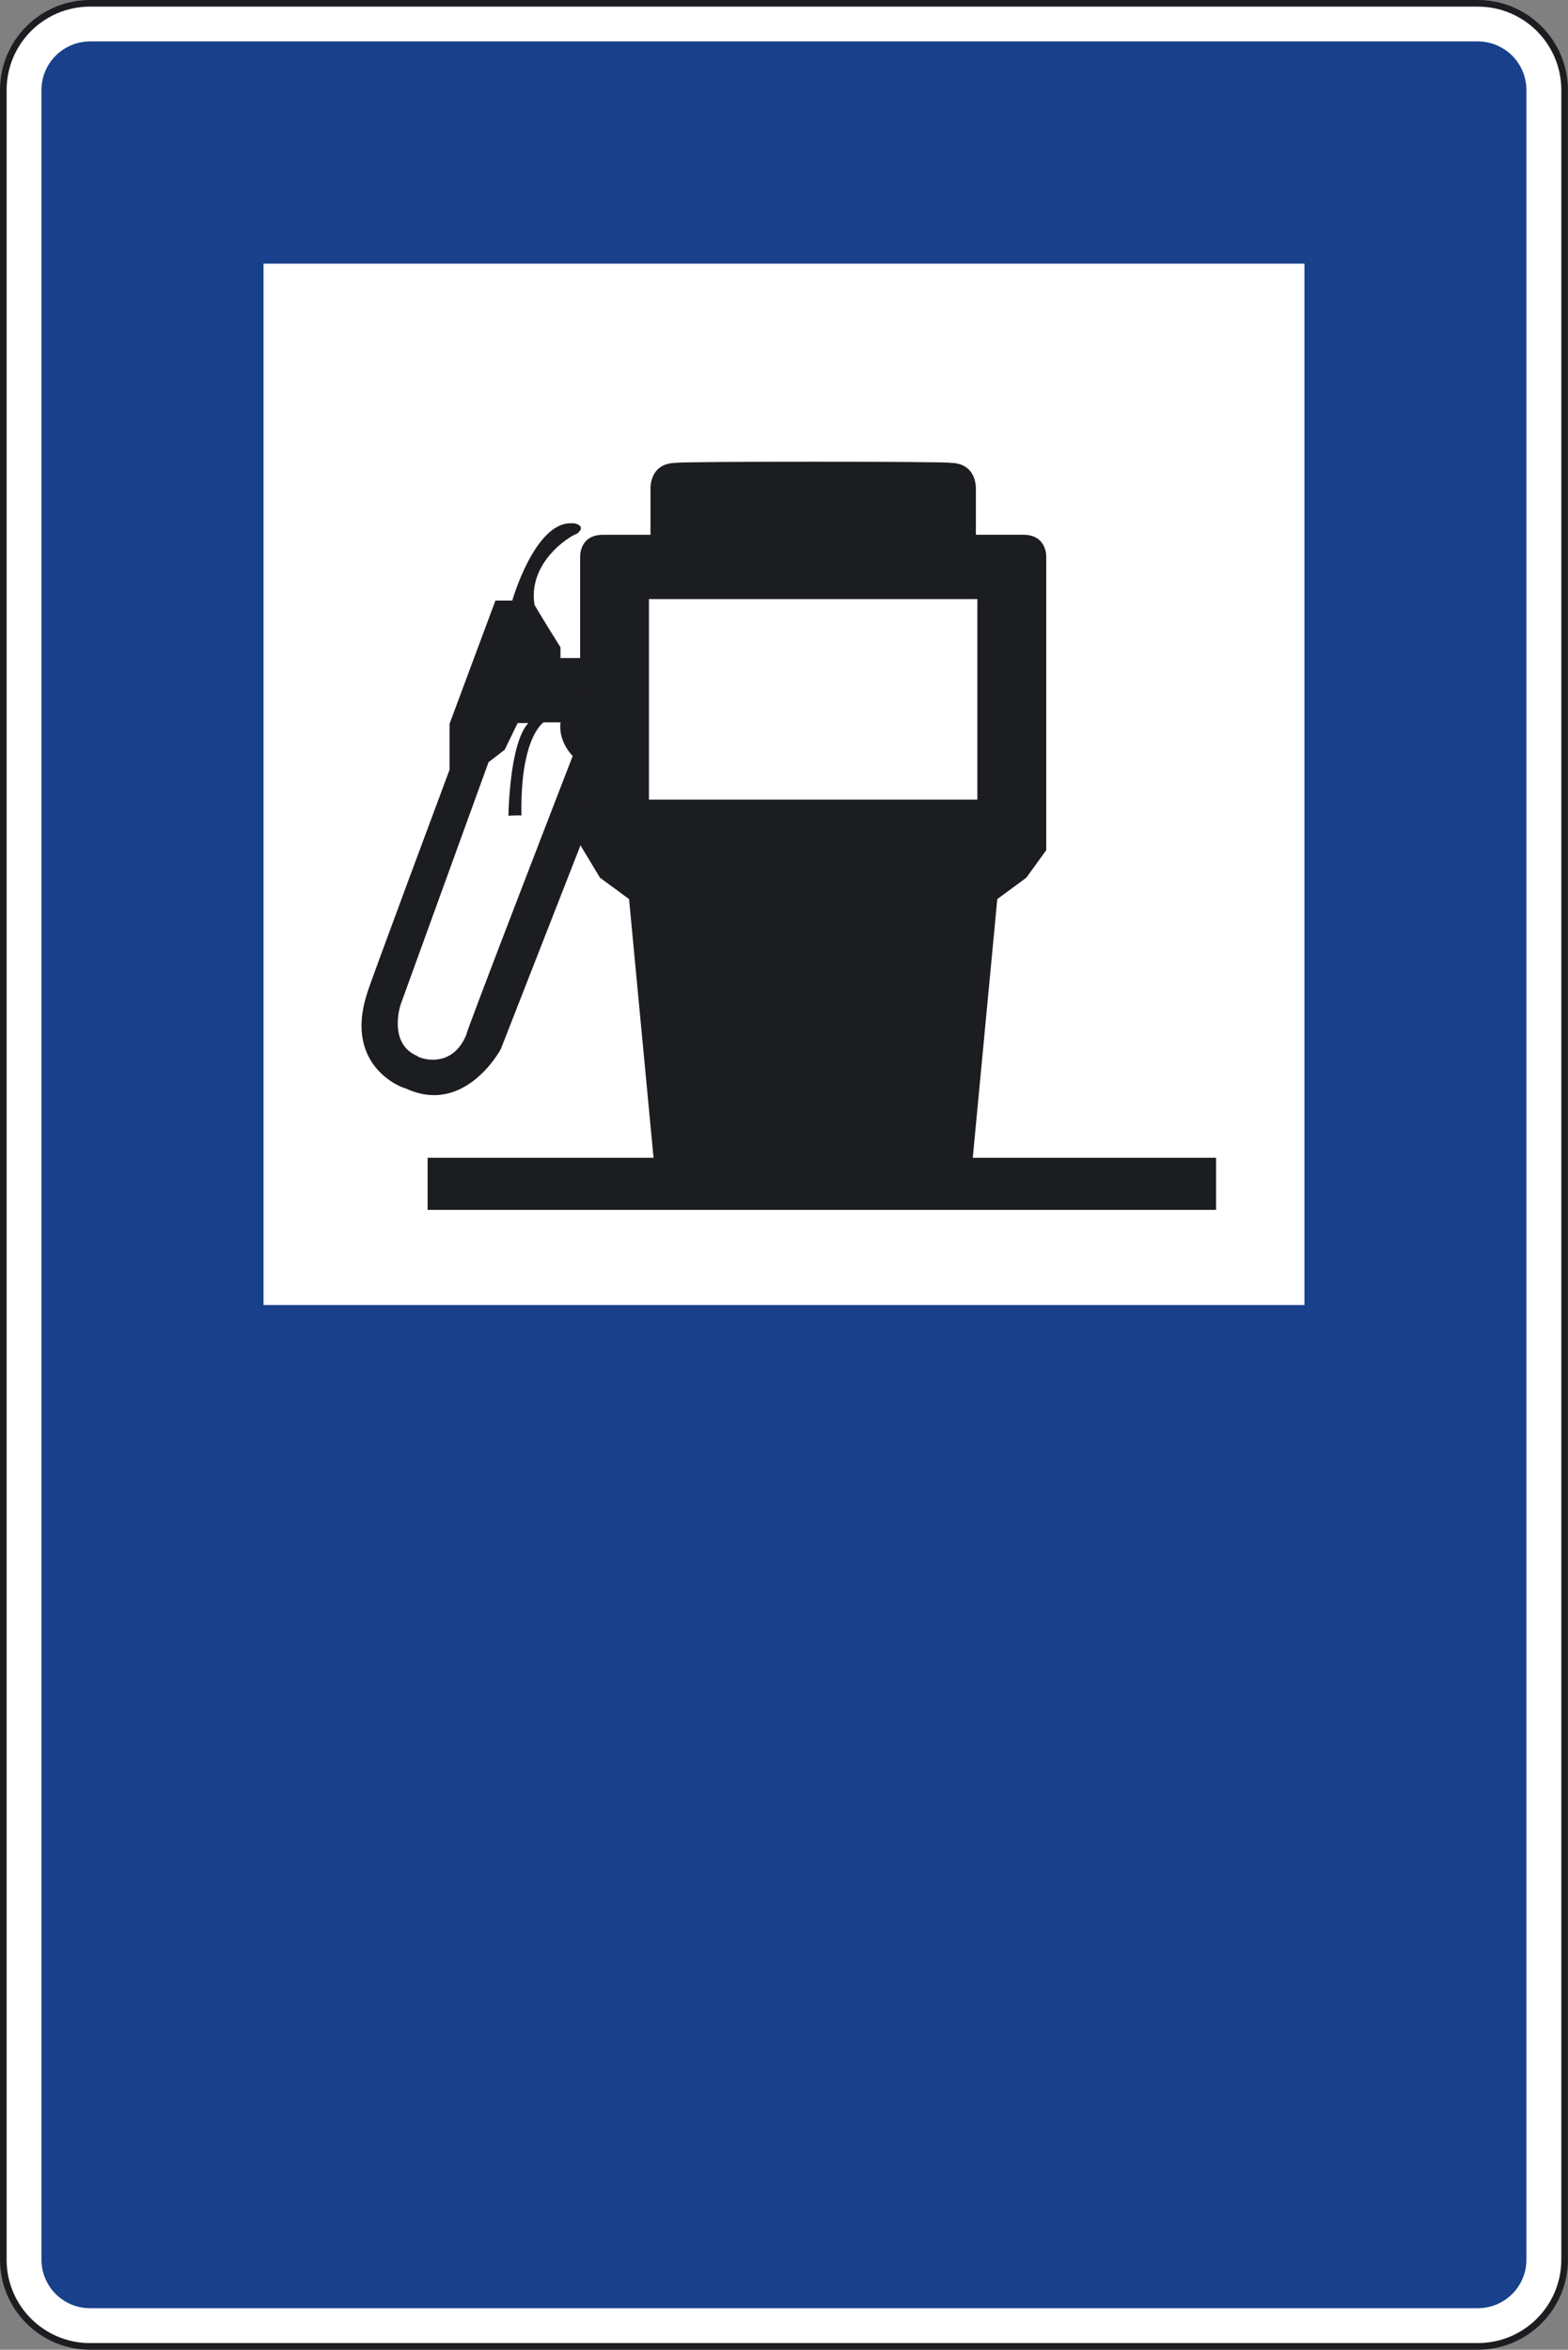
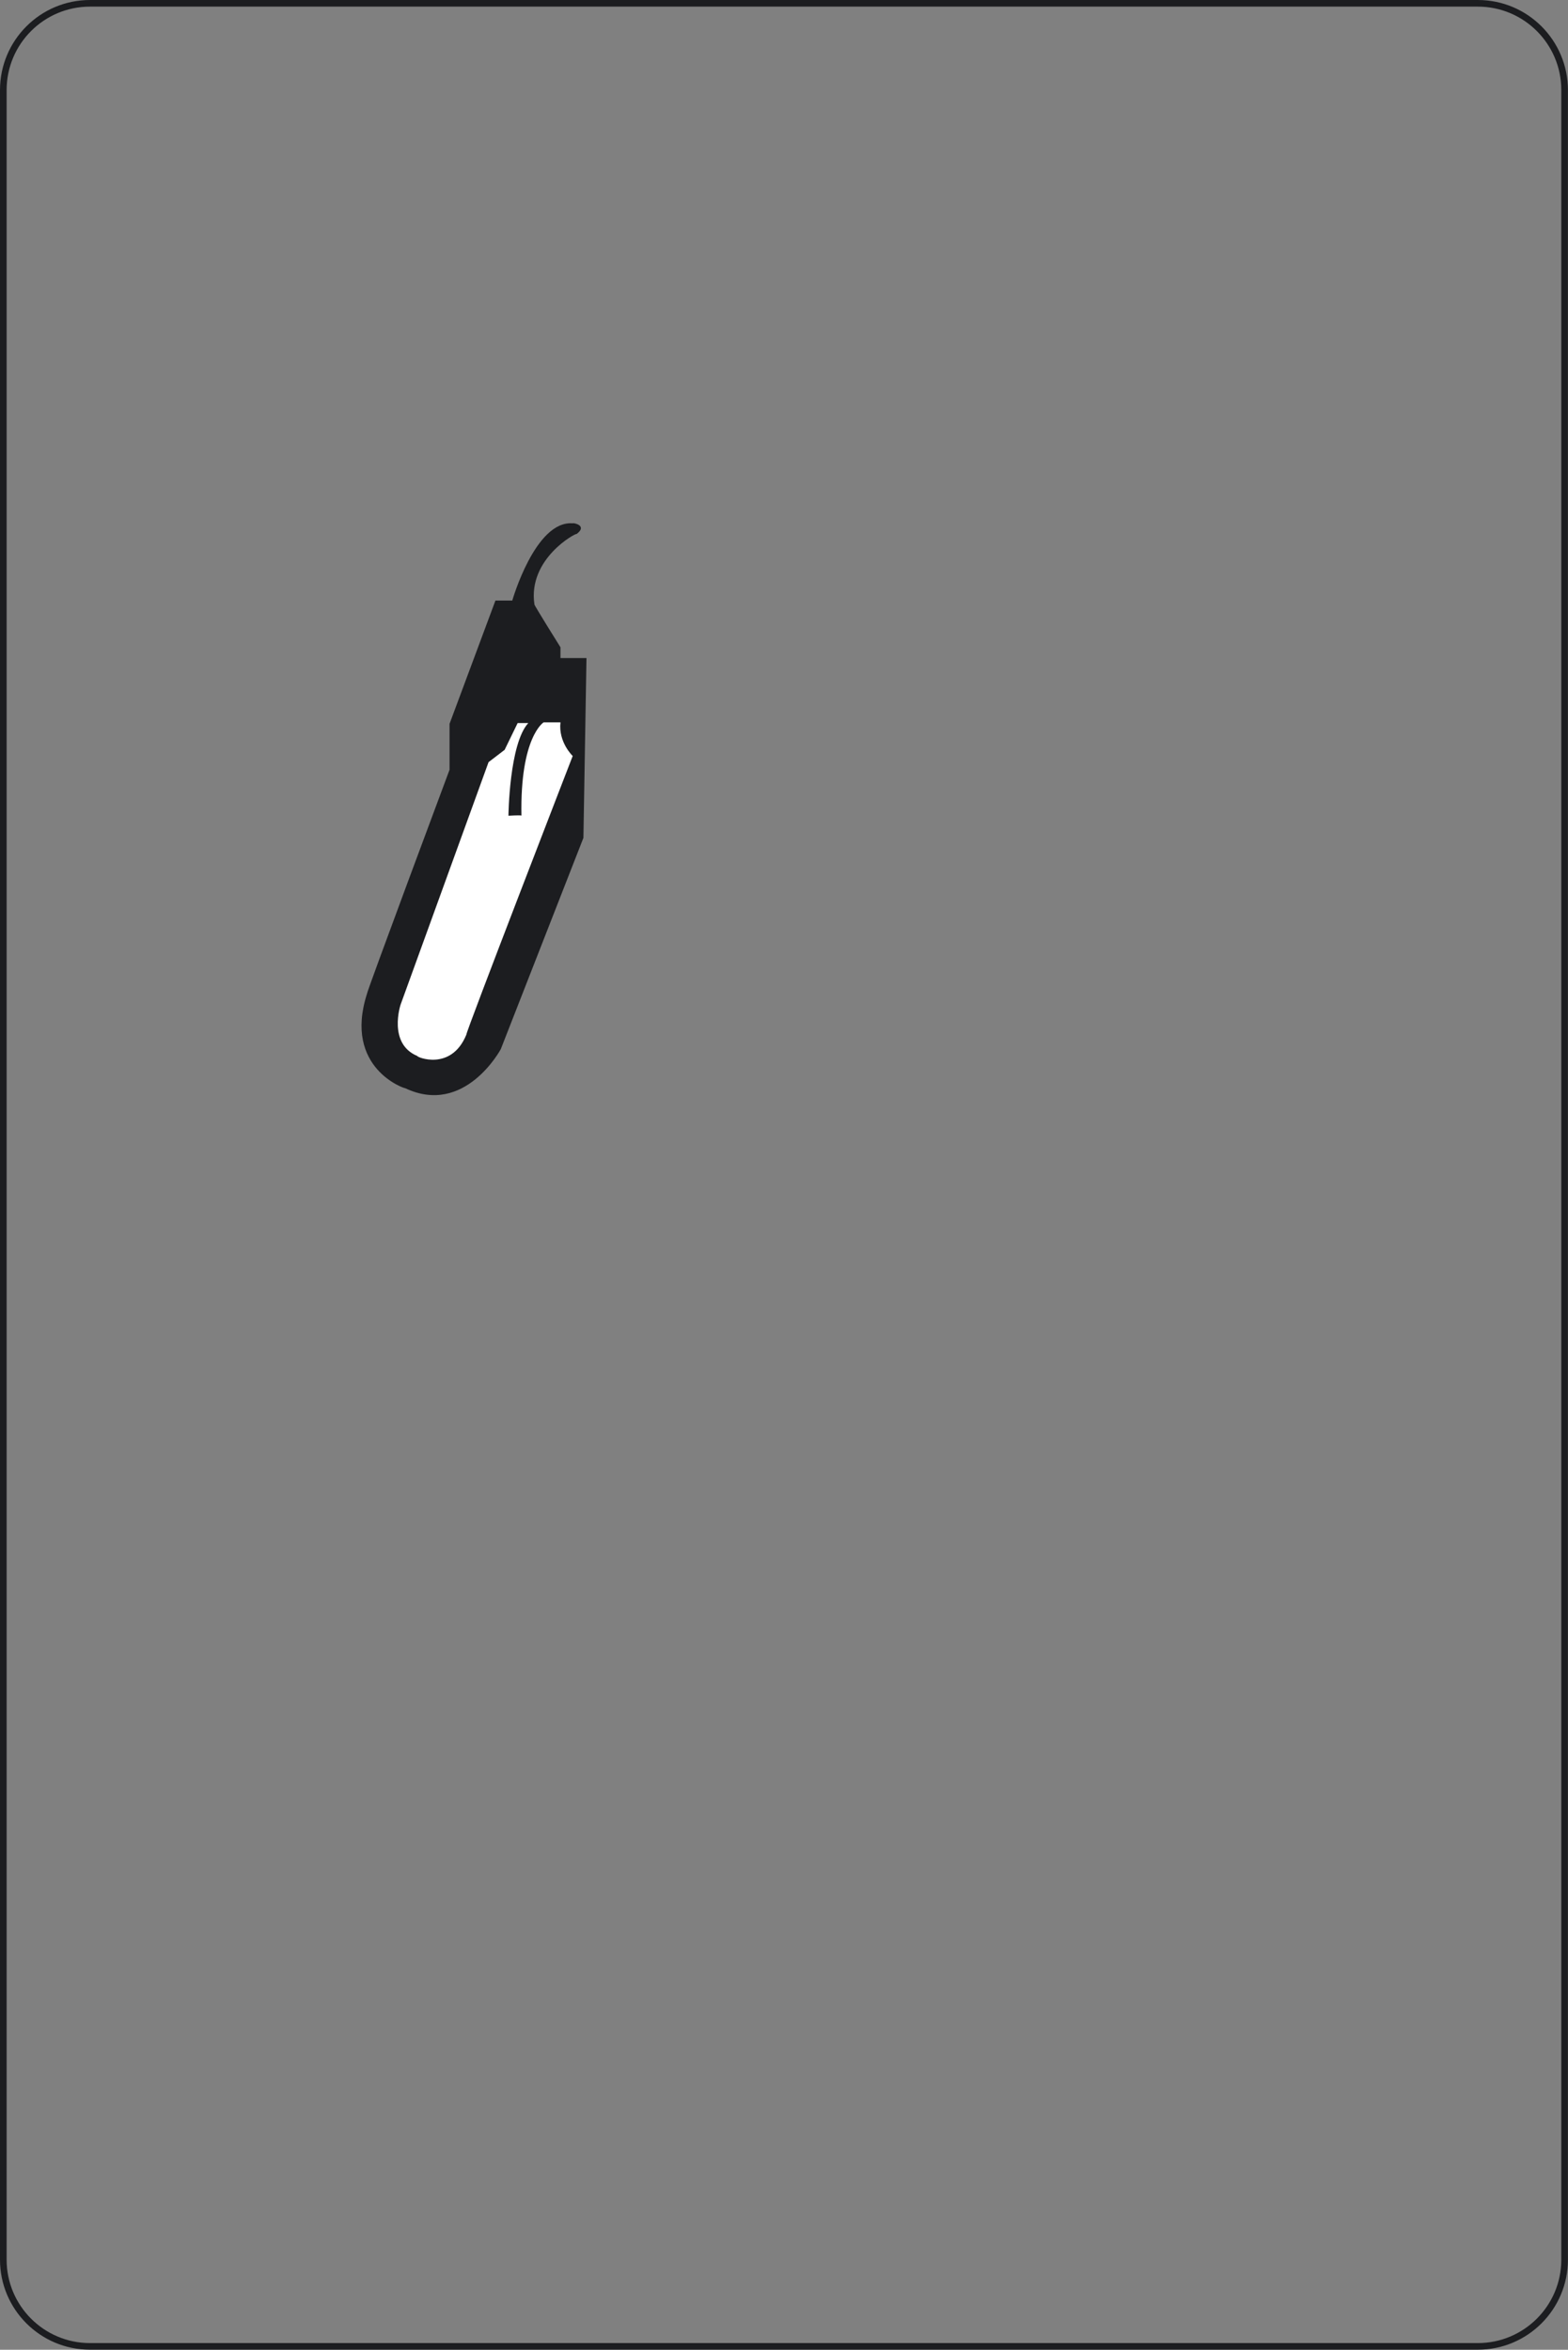
<svg xmlns="http://www.w3.org/2000/svg" version="1.2" width="189.375" height="283.656" id="svg2">
  <rect width="100%" height="100%" fill="#808080" stroke="none" />
  <defs id="defs3067" />
  <g id="g3079">
-     <path d="m 188.966,272.779 c 0,5.781 -4.691,10.469 -10.48,10.469 H 10.871 C 5.088,283.248 0.4,278.56 0.4,272.779 V 10.876 C 0.4,5.087 5.087,0.4 10.871,0.4 h 167.615 c 5.789,0 10.48,4.688 10.48,10.477 v 261.902 z" id="path3049" style="fill:#ffffff" />
    <path d="m 188.966,272.779 c 0,5.781 -4.691,10.469 -10.48,10.469 H 10.871 C 5.088,283.248 0.4,278.56 0.4,272.779 V 10.876 C 0.4,5.087 5.087,0.4 10.871,0.4 h 167.615 c 5.789,0 10.48,4.688 10.48,10.477 v 261.902 z" id="path3051" style="fill:none;stroke:#1c1d20;stroke-width:0.8;stroke-miterlimit:3.864" />
-     <path d="m 184.353,10.876 c 0,-3.244 -2.621,-5.871 -5.867,-5.871 H 10.871 c -3.24,0 -5.863,2.627 -5.863,5.871 v 261.902 c 0,3.238 2.623,5.859 5.863,5.859 h 167.615 c 3.246,0 5.867,-2.621 5.867,-5.859 V 10.876" id="path3053" style="fill:#19408b" />
-     <path d="m 31.828,157.537 m 125.713,0 H 31.828 V 31.828 h 125.713 v 125.709 z" id="path3055" style="fill:#ffffff" />
-     <path d="m 81.699,55.873 c -3.324,0 -3.135,3.141 -3.135,3.141 v 5.543 h -5.732 c -2.957,0 -2.768,2.781 -2.768,2.781 v 34.635 l 2.395,3.977 3.516,2.584 2.957,31.23 H 51.644 v 6.285 h 95.225 v -6.285 h -29.383 l 2.961,-31.23 3.512,-2.584 2.402,-3.324 V 67.337 c 0,0 0.18,-2.781 -2.77,-2.781 h -5.73 v -5.543 c 0,0 0.18,-3.141 -3.141,-3.141 0,-0.179 -33.021,-0.179 -33.021,10e-4" id="path3057" style="fill:#1c1d20" />
-     <path d="m 78.375,96.525 m 39.666,0 H 78.375 V 72.32 h 39.666 v 24.205 z" id="path3059" style="fill:#ffffff" />
    <path d="m 70.462,101.144 -9.979,25.504 c 0,0 -4.34,8.137 -11.549,4.713 0,0.088 -7.484,-2.404 -4.619,-11.369 -0.094,-0.088 9.979,-27.072 9.979,-27.072 v -5.543 l 5.541,-14.879 h 2.035 c 0,0 2.773,-9.693 7.297,-9.324 0.096,-0.09 1.848,0.275 0.463,1.295 0,-0.188 -5.916,2.957 -5.084,8.496 -0.092,0 3.145,5.172 3.145,5.172 v 1.297 h 3.141 l -0.37,21.71" id="path3061" style="fill:#1c1d20" />
    <path d="m 62.519,87.285 -1.572,3.232 -1.943,1.488 -10.625,29.279 c 0,0 -1.566,4.713 2.033,6.195 -0.184,0.092 4.068,1.932 5.916,-2.588 -0.184,0 12.84,-33.631 12.84,-33.631 0,0 -1.752,-1.66 -1.477,-4.064 0.092,0 -2.031,0 -2.031,0 0,0 -2.865,1.752 -2.68,11.275 0.092,-0.1 -1.572,0 -1.572,0 0,0 0.092,-8.691 2.398,-11.188 h -1.287" id="path3063" style="fill:#ffffff;fill-rule:evenodd" />
  </g>
</svg>